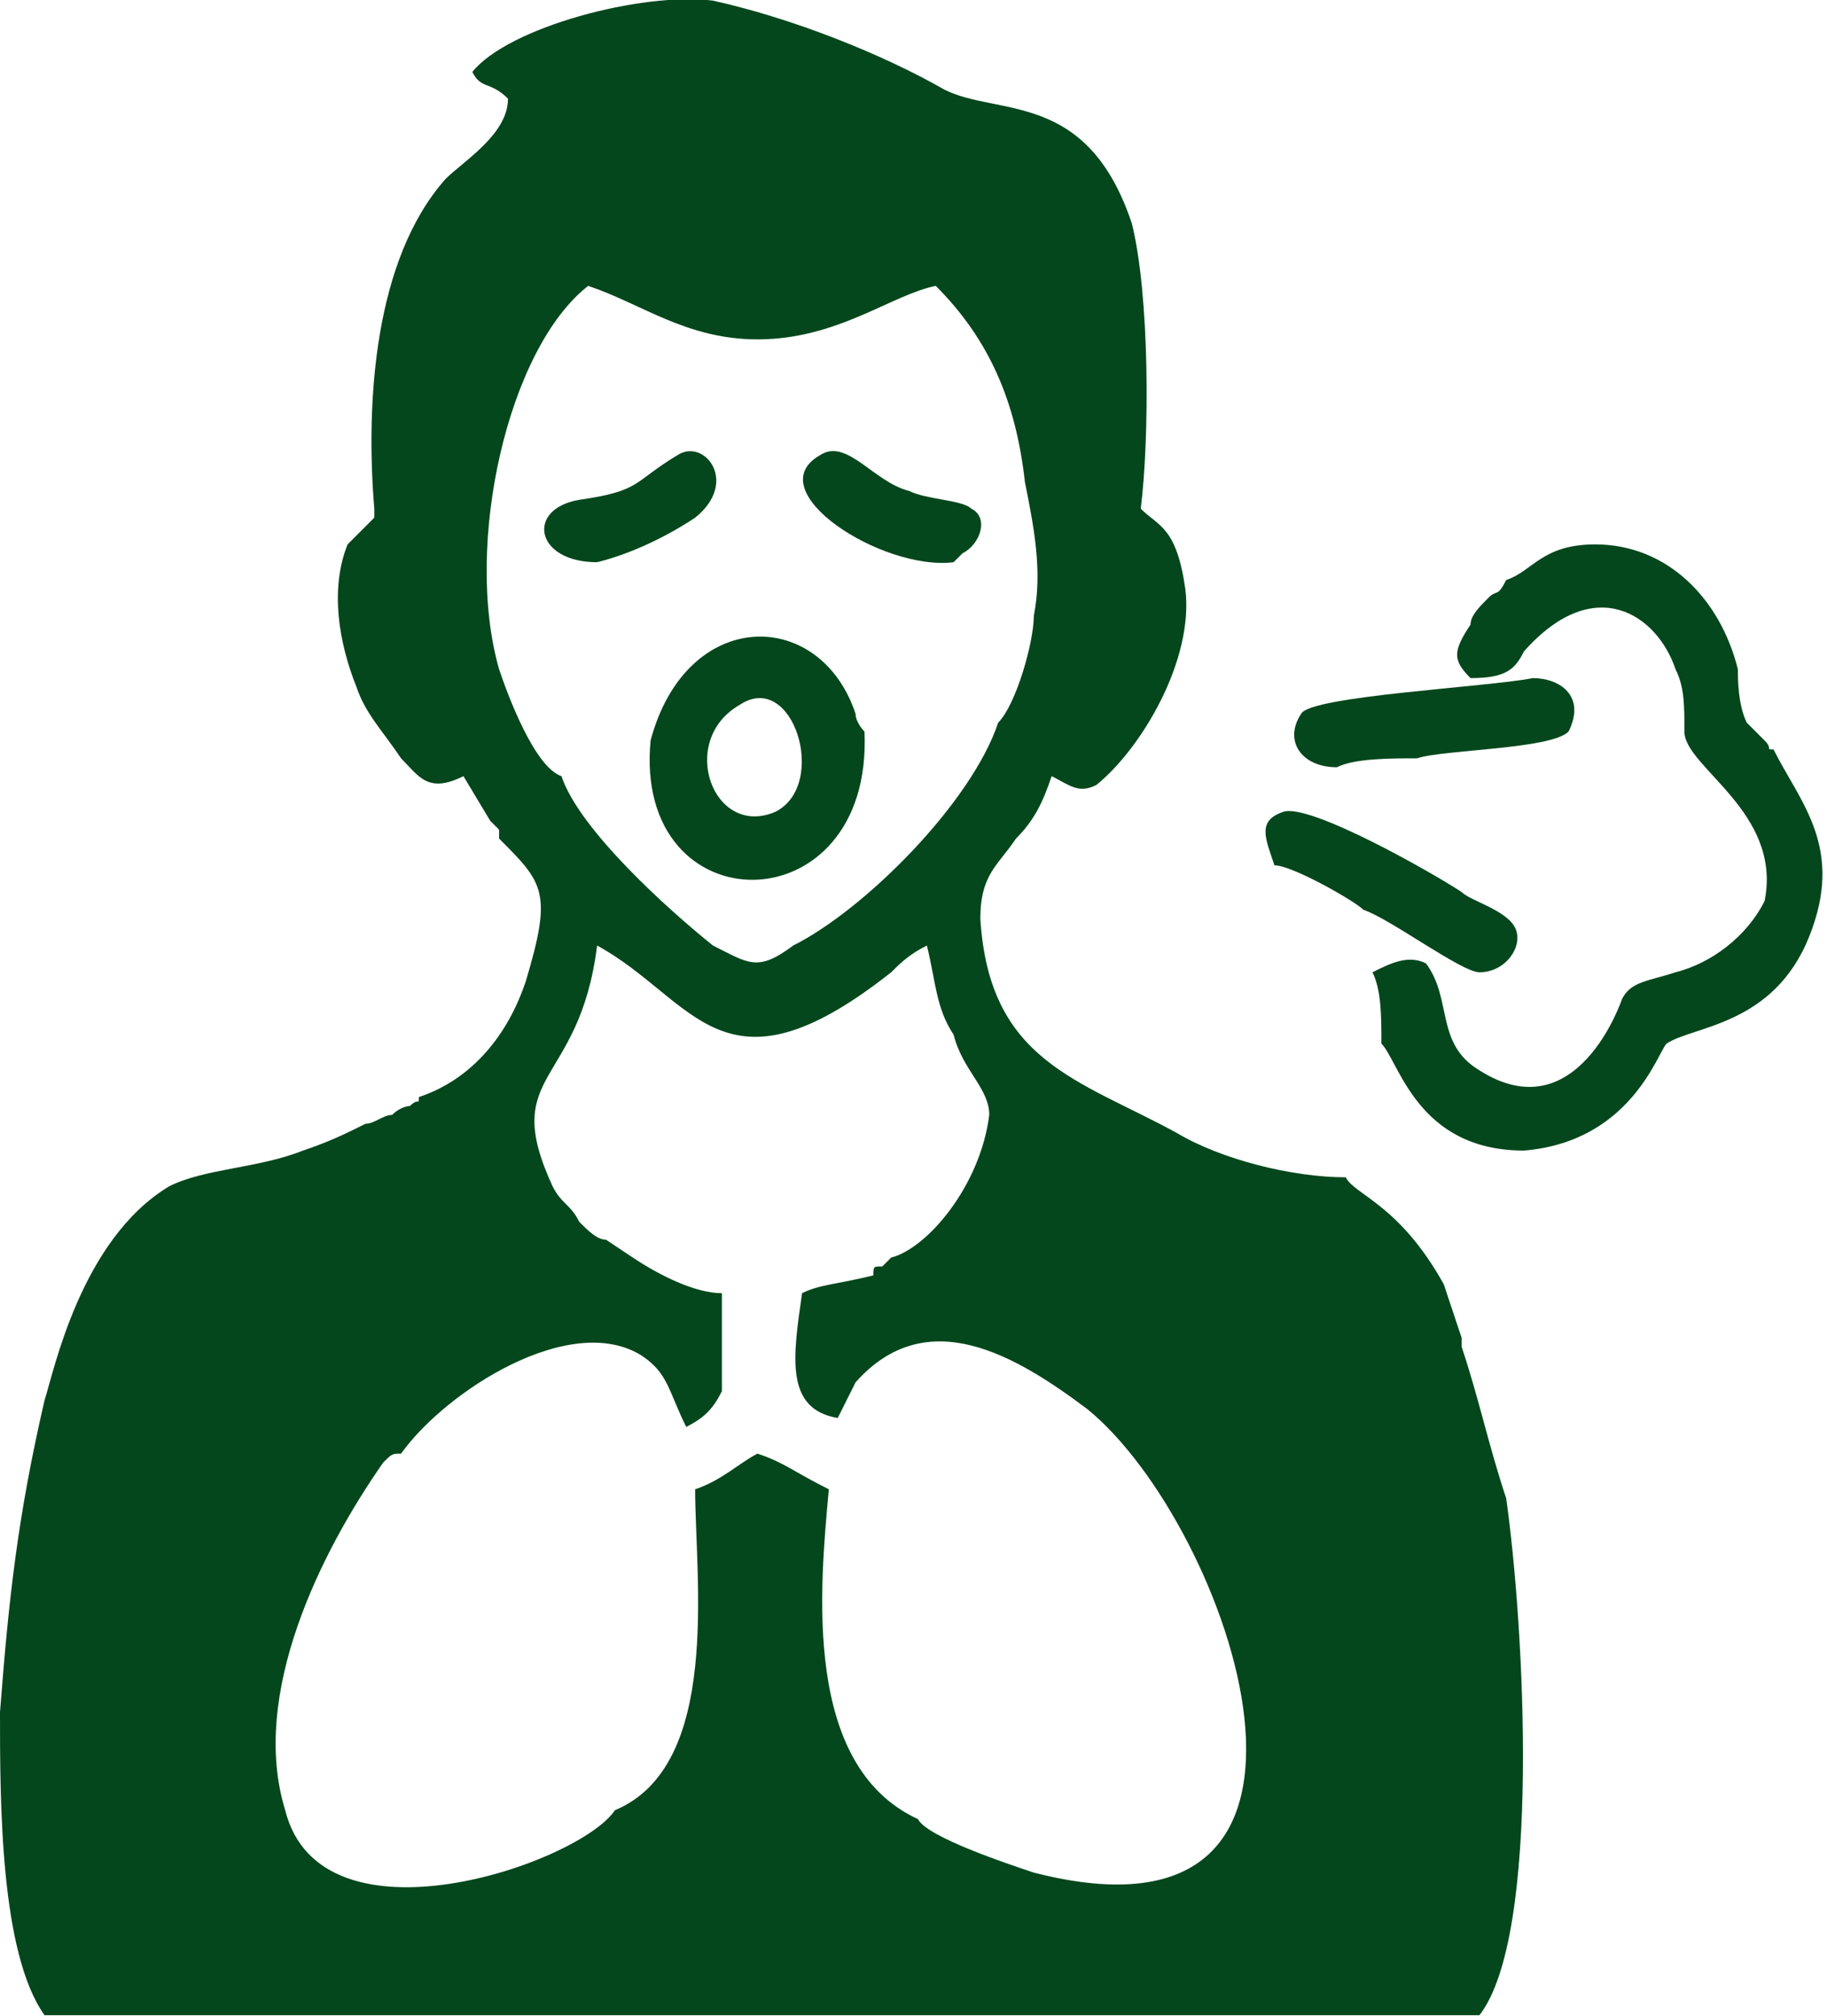
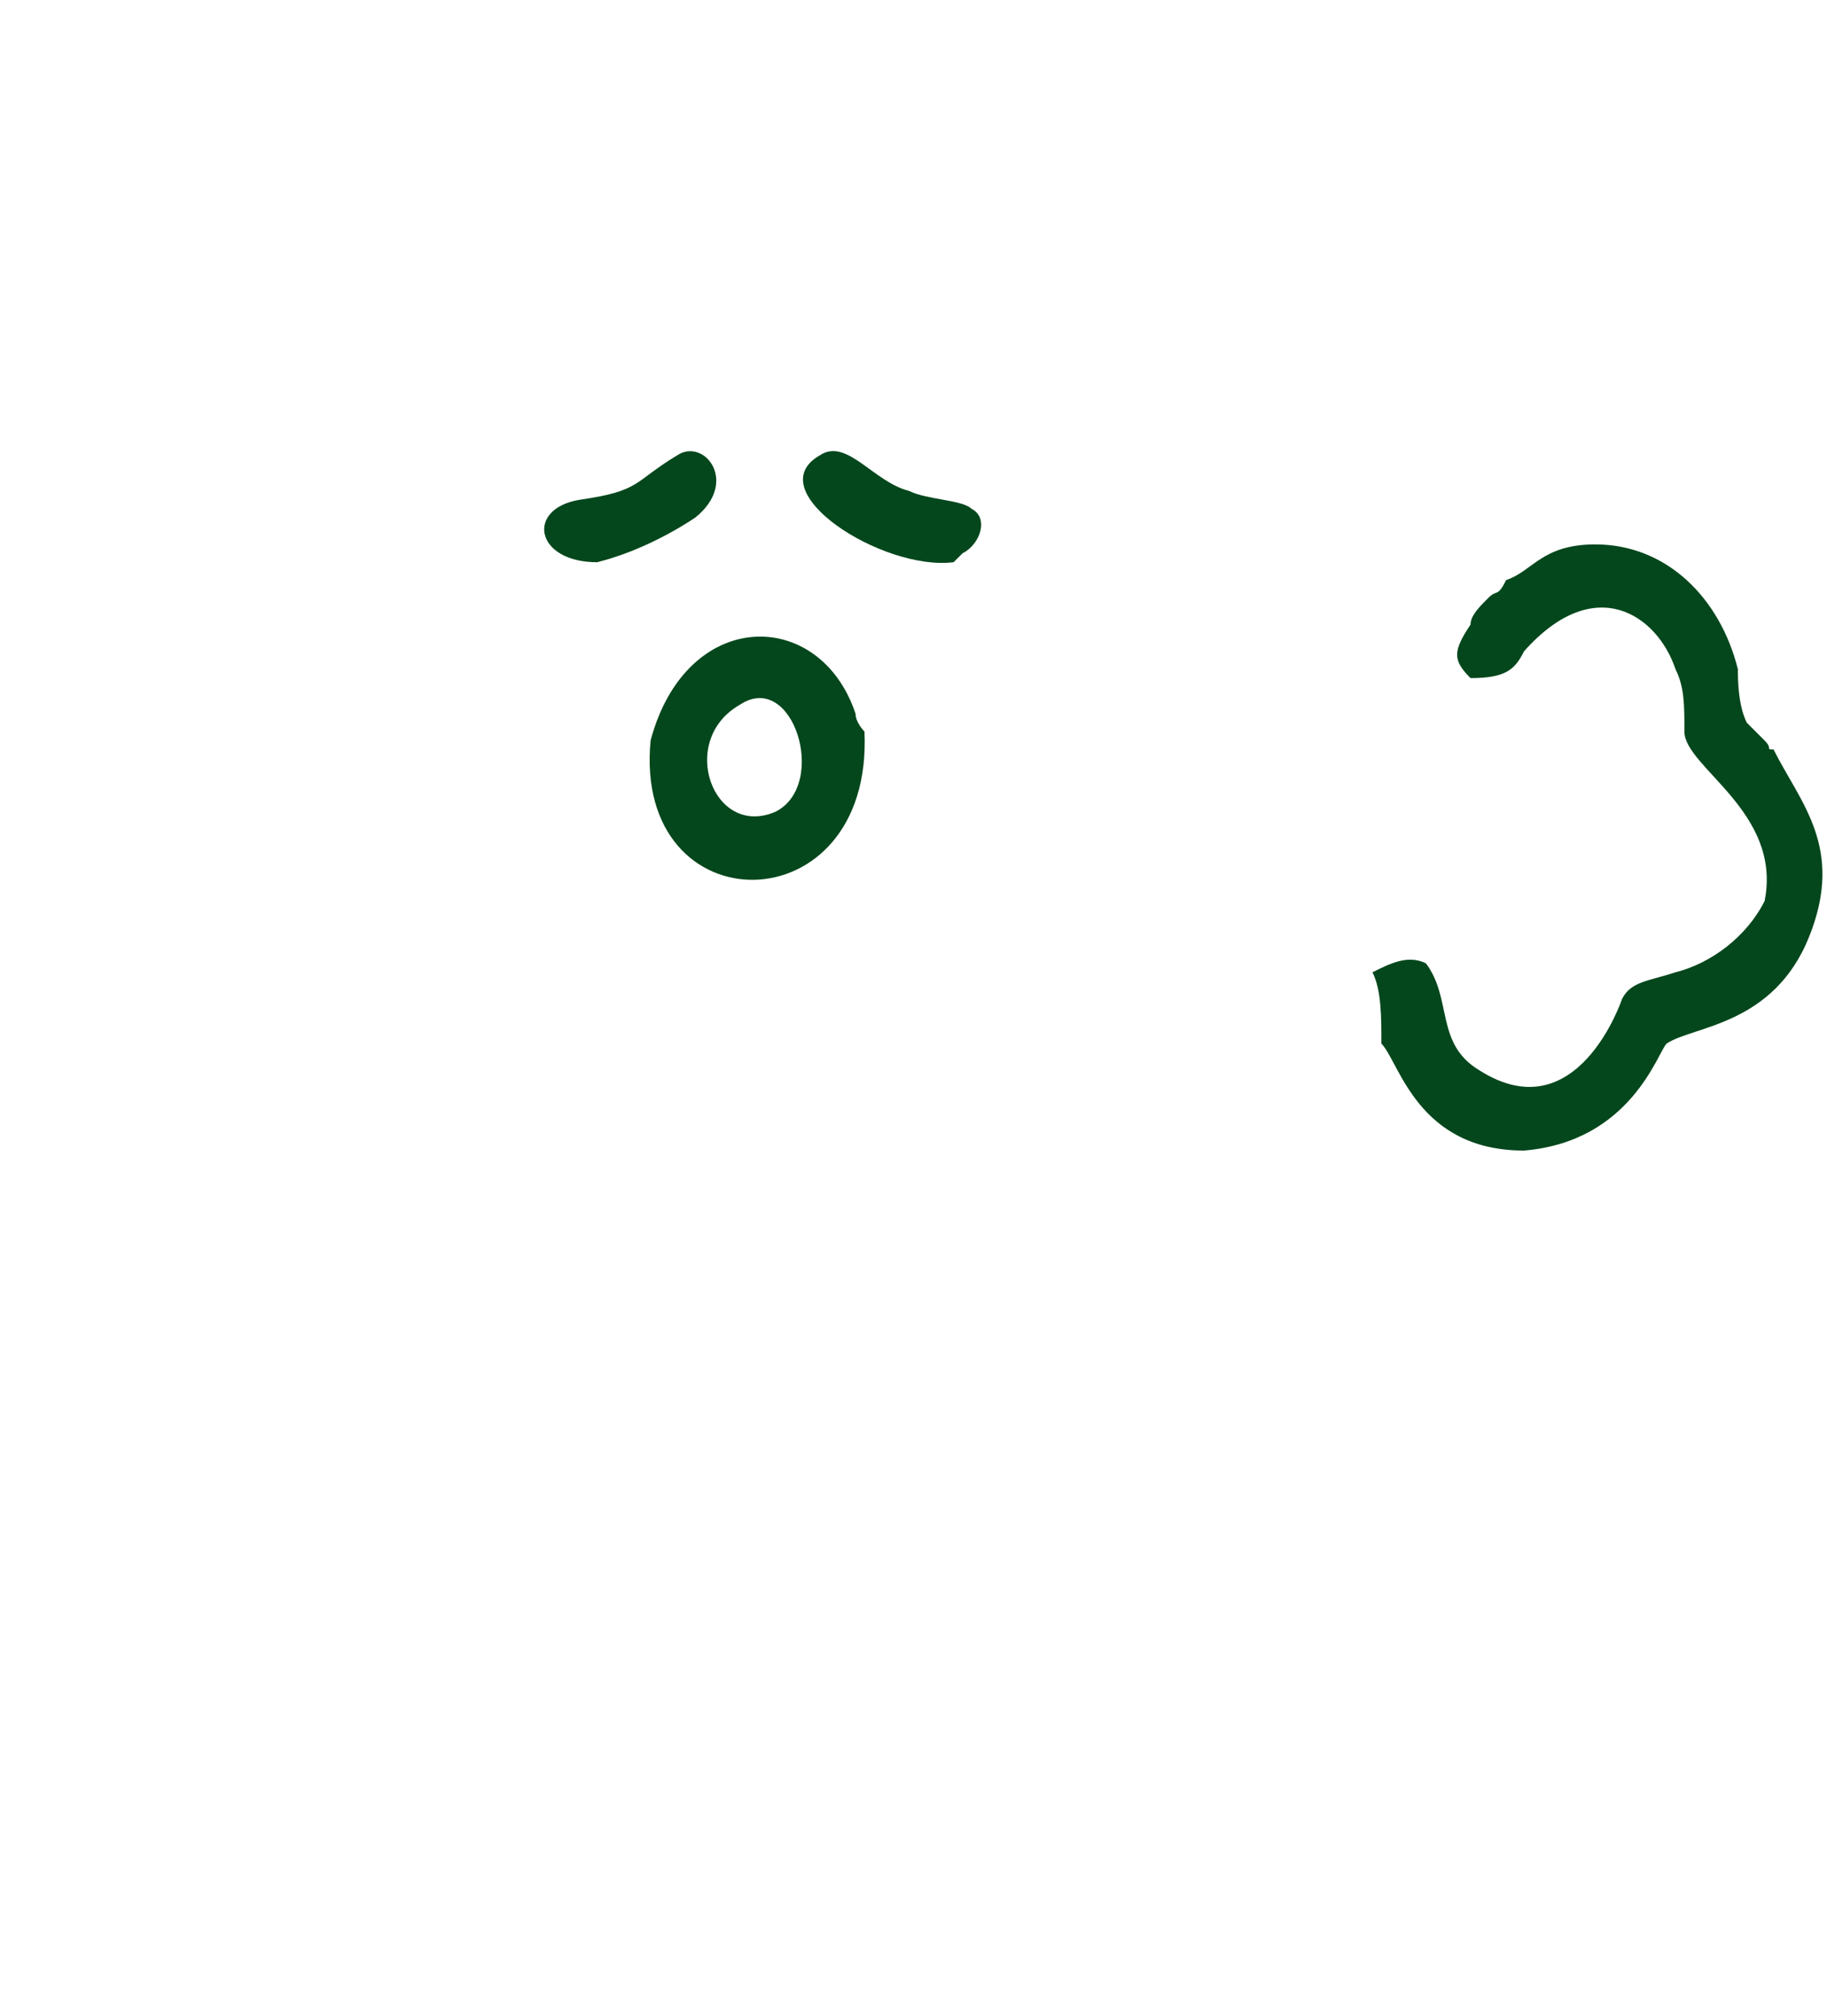
<svg xmlns="http://www.w3.org/2000/svg" xml:space="preserve" width="15.35mm" height="16.933mm" version="1.1" style="shape-rendering:geometricPrecision; text-rendering:geometricPrecision; image-rendering:optimizeQuality; fill-rule:evenodd; clip-rule:evenodd" viewBox="0 0 205 226">
  <defs>
    <style type="text/css">
   
    .fil0 {fill:#04471C}
   
  </style>
  </defs>
  <g id="Layer_x0020_1">
    <g id="_2604399002800">
-       <path class="fil0" d="M100 141l-1 1c-1,0 -1,0 -1,1 -4,1 -6,1 -8,2 -1,7 -2,13 4,14l2 -4c8,-9 18,-3 26,3 16,13 33,62 -6,52 -3,-1 -12,-4 -13,-6 -13,-6 -11,-26 -10,-37 -4,-2 -5,-3 -8,-4 -2,1 -4,3 -7,4 0,10 3,31 -9,36 -4,6 -33,16 -37,0 -4,-13 4,-29 11,-39 1,-1 1,-1 2,-1 5,-7 19,-16 27,-11 3,2 3,4 5,8 2,-1 3,-2 4,-4l0 -11c-3,0 -7,-2 -10,-4l-3 -2c-1,0 -2,-1 -3,-2 -1,-2 -2,-2 -3,-4 -6,-13 3,-11 5,-27 11,6 14,18 33,3 1,-1 2,-2 4,-3 1,4 1,7 3,10 1,4 4,6 4,9 -1,8 -7,15 -11,16zm12 -60c-3,9 -15,21 -23,25 -4,3 -5,2 -9,0 -5,-4 -15,-13 -17,-19 -3,-1 -6,-9 -7,-12 -4,-14 1,-36 10,-43 6,2 11,6 19,6 9,0 15,-5 20,-6 6,6 9,13 10,22 1,5 2,10 1,15 0,3 -2,10 -4,12zm-57 11c0,0 0,0 1,1 0,0 0,0 0,1 5,5 6,6 3,16 -2,6 -6,11 -12,13 0,1 0,0 -1,1 0,0 -1,0 -2,1 -1,0 -2,1 -3,1 -2,1 -4,2 -7,3 -5,2 -11,2 -15,4 -10,6 -13,21 -14,24 -3,13 -4,22 -5,35 0,10 0,27 5,34l161 0c7,-9 5,-44 3,-58 -2,-6 -3,-11 -5,-17l0 -1 -2 -6c-5,-9 -10,-10 -11,-12 -6,0 -14,-2 -19,-5 -11,-6 -21,-8 -22,-24 0,-5 2,-6 4,-9 2,-2 3,-4 4,-7 2,1 3,2 5,1 5,-4 11,-14 10,-22 -1,-7 -3,-7 -5,-9 1,-8 1,-24 -1,-32 -5,-15 -15,-12 -21,-15 -7,-4 -17,-8 -26,-10 -8,-1 -23,3 -27,8 1,2 2,1 4,3 0,4 -5,7 -7,9 -8,9 -9,25 -8,37l0 1c-1,1 -2,2 -3,3 -2,5 -1,11 1,16 1,3 3,5 5,8 2,2 3,4 7,2l3 5z" />
      <path class="fil0" d="M169 65c-1,2 -1,1 -2,2 -1,1 -2,2 -2,3 -2,3 -2,4 0,6 4,0 5,-1 6,-3 8,-9 15,-4 17,2 1,2 1,4 1,7 0,4 11,9 9,19 -2,4 -6,7 -10,8 -3,1 -5,1 -6,3 0,0 -5,15 -16,8 -5,-3 -3,-8 -6,-12 -2,-1 -4,0 -6,1 1,2 1,5 1,8 2,2 4,12 16,12 12,-1 15,-11 16,-12 3,-2 12,-2 16,-12 4,-10 -1,-15 -4,-21 -1,0 0,0 -1,-1 -1,-1 -2,-2 -2,-2 -1,-2 -1,-5 -1,-6 -2,-8 -8,-14 -16,-14 -6,0 -7,3 -10,4z" />
      <path class="fil0" d="M83 79c6,-4 10,9 4,12 -7,3 -11,-8 -4,-12zm-10 4c-2,21 25,21 24,-1 0,0 -1,-1 -1,-2 -4,-12 -19,-12 -23,3z" />
-       <path class="fil0" d="M176 82c2,-4 -1,-6 -4,-6 -5,1 -25,2 -26,4 -2,3 0,6 4,6 2,-1 6,-1 9,-1 3,-1 15,-1 17,-3z" />
-       <path class="fil0" d="M143 97c2,0 9,4 10,5 3,1 11,7 13,7 3,0 5,-3 4,-5 -1,-2 -5,-3 -6,-4 -3,-2 -17,-10 -20,-9 -3,1 -2,3 -1,6z" />
-       <path class="fil0" d="M108 62c2,-1 3,-4 1,-5 -1,-1 -5,-1 -7,-2 -4,-1 -7,-6 -10,-4 -7,4 7,13 15,12l1 -1z" />
+       <path class="fil0" d="M108 62c2,-1 3,-4 1,-5 -1,-1 -5,-1 -7,-2 -4,-1 -7,-6 -10,-4 -7,4 7,13 15,12l1 -1" />
      <path class="fil0" d="M76 51c-5,3 -4,4 -11,5 -6,1 -5,7 2,7 4,-1 8,-3 11,-5 5,-4 1,-9 -2,-7z" />
    </g>
  </g>
</svg>